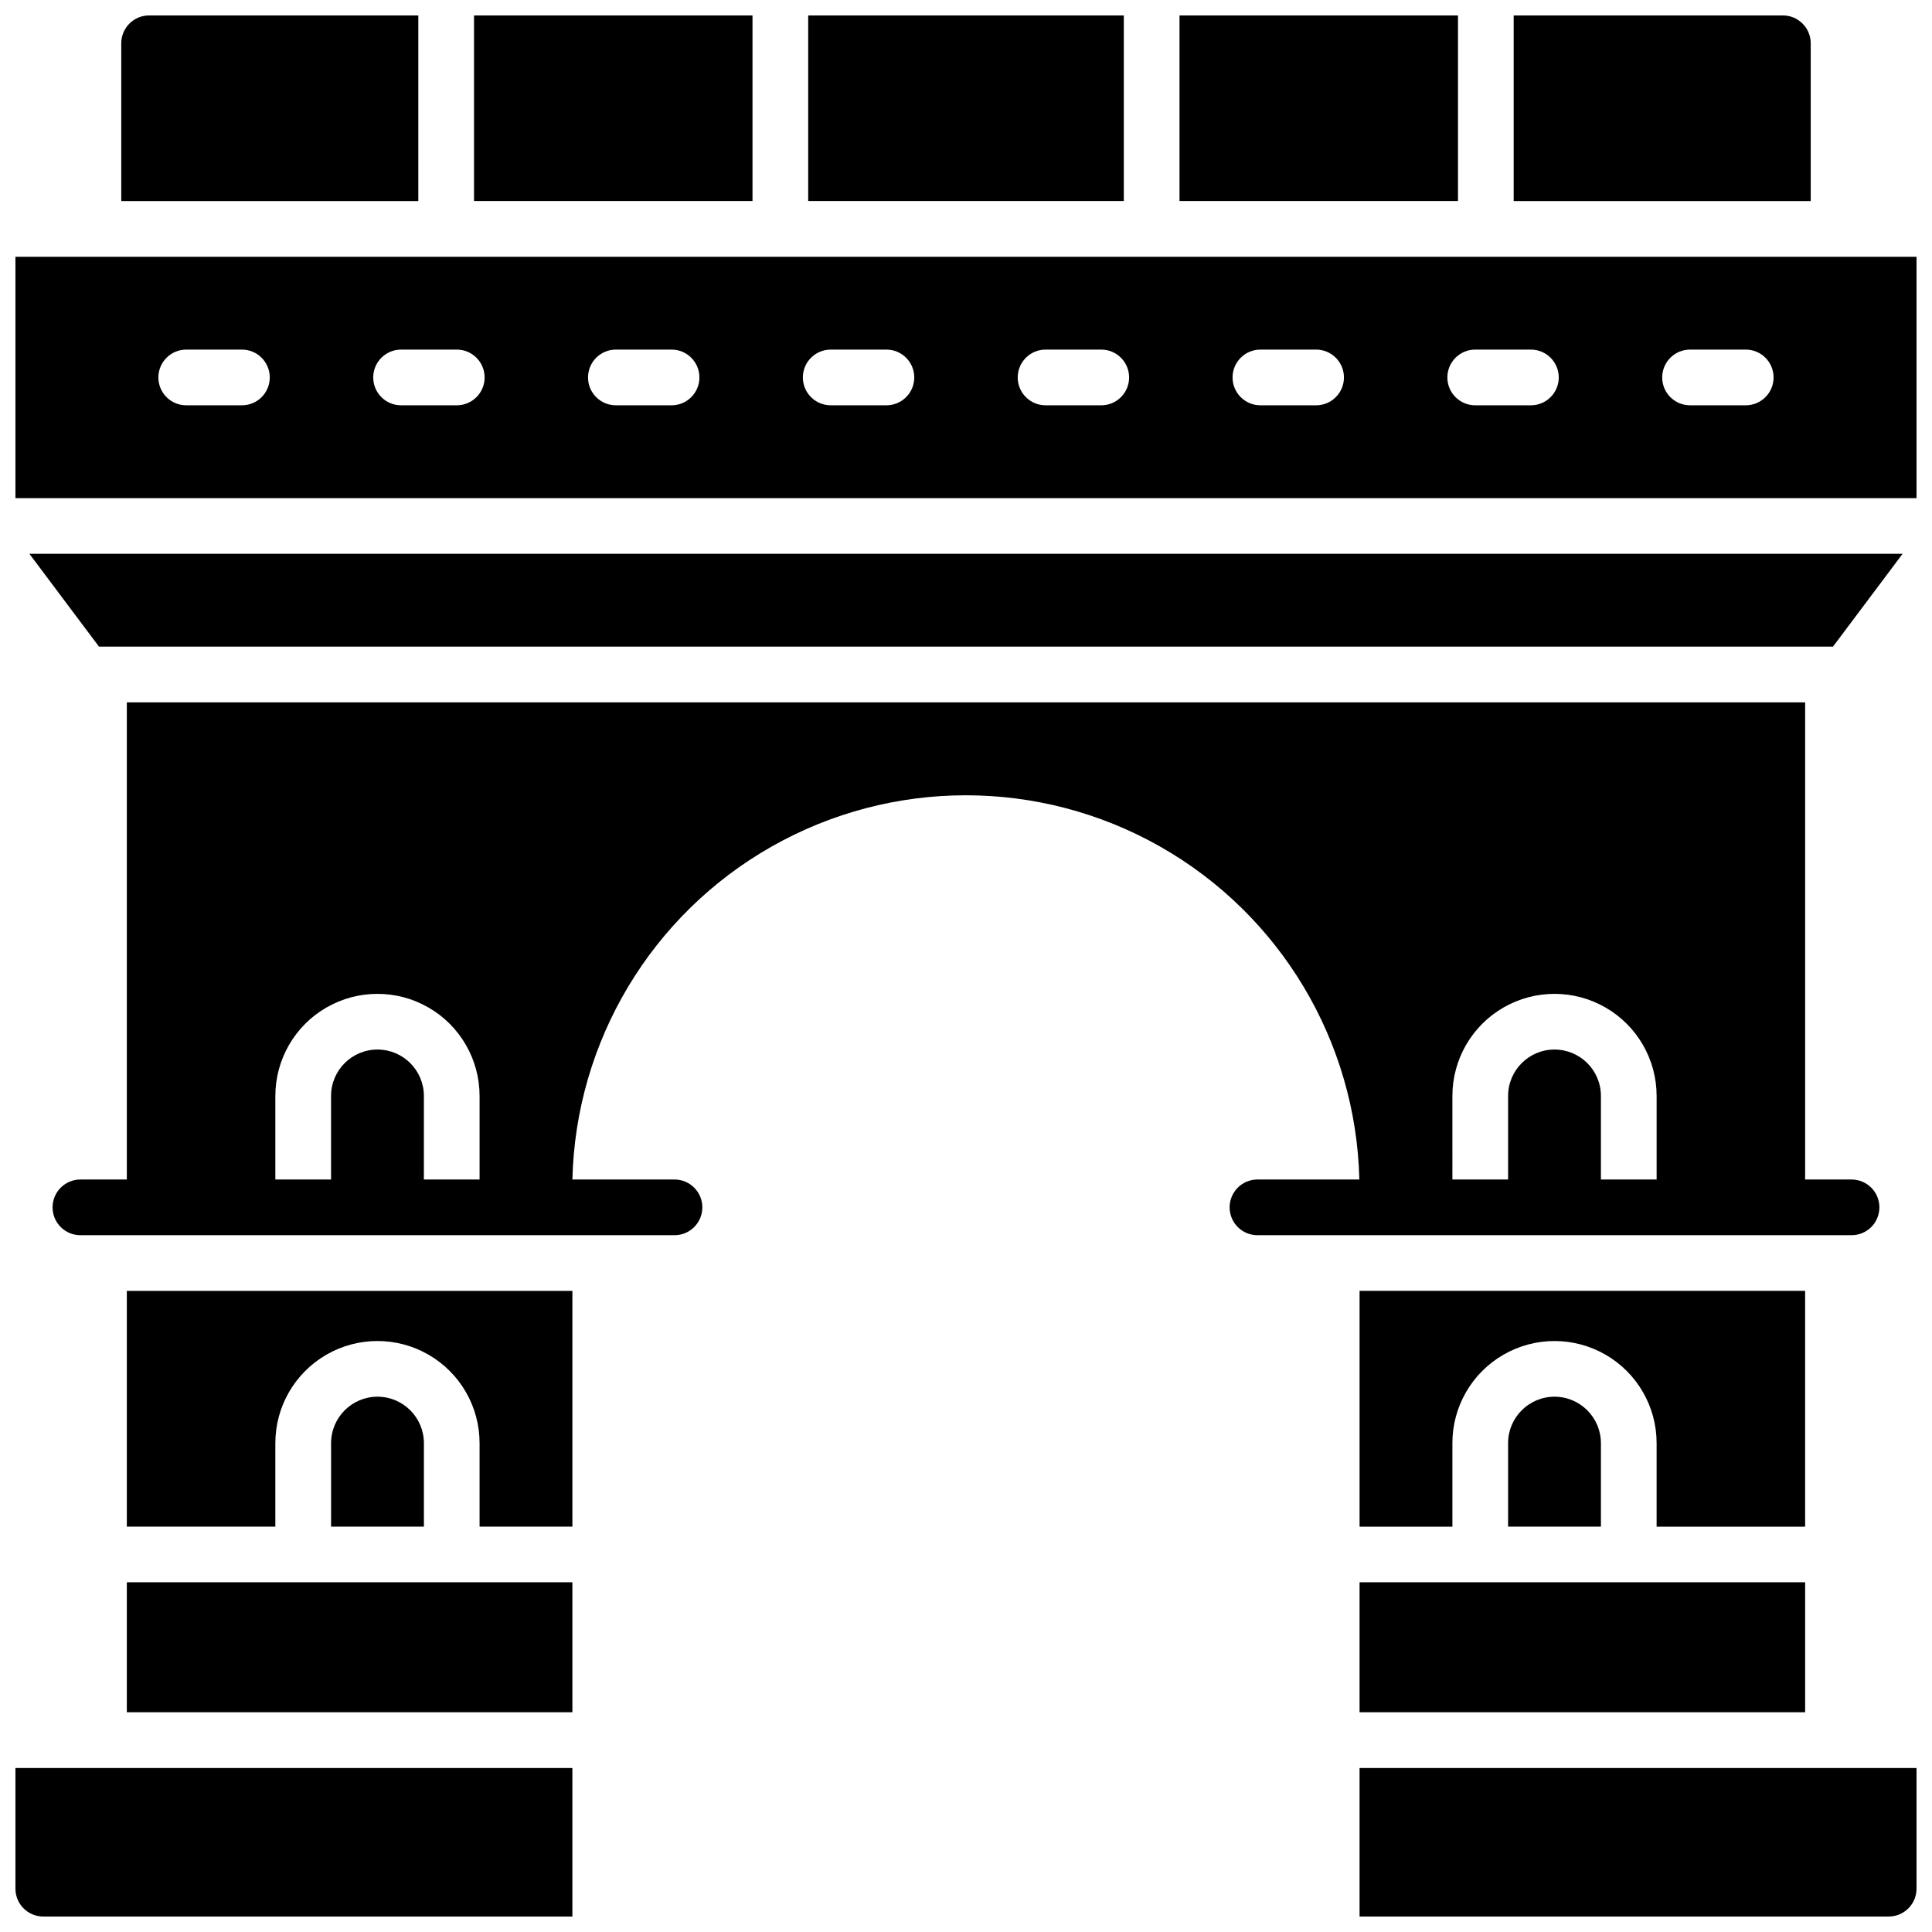
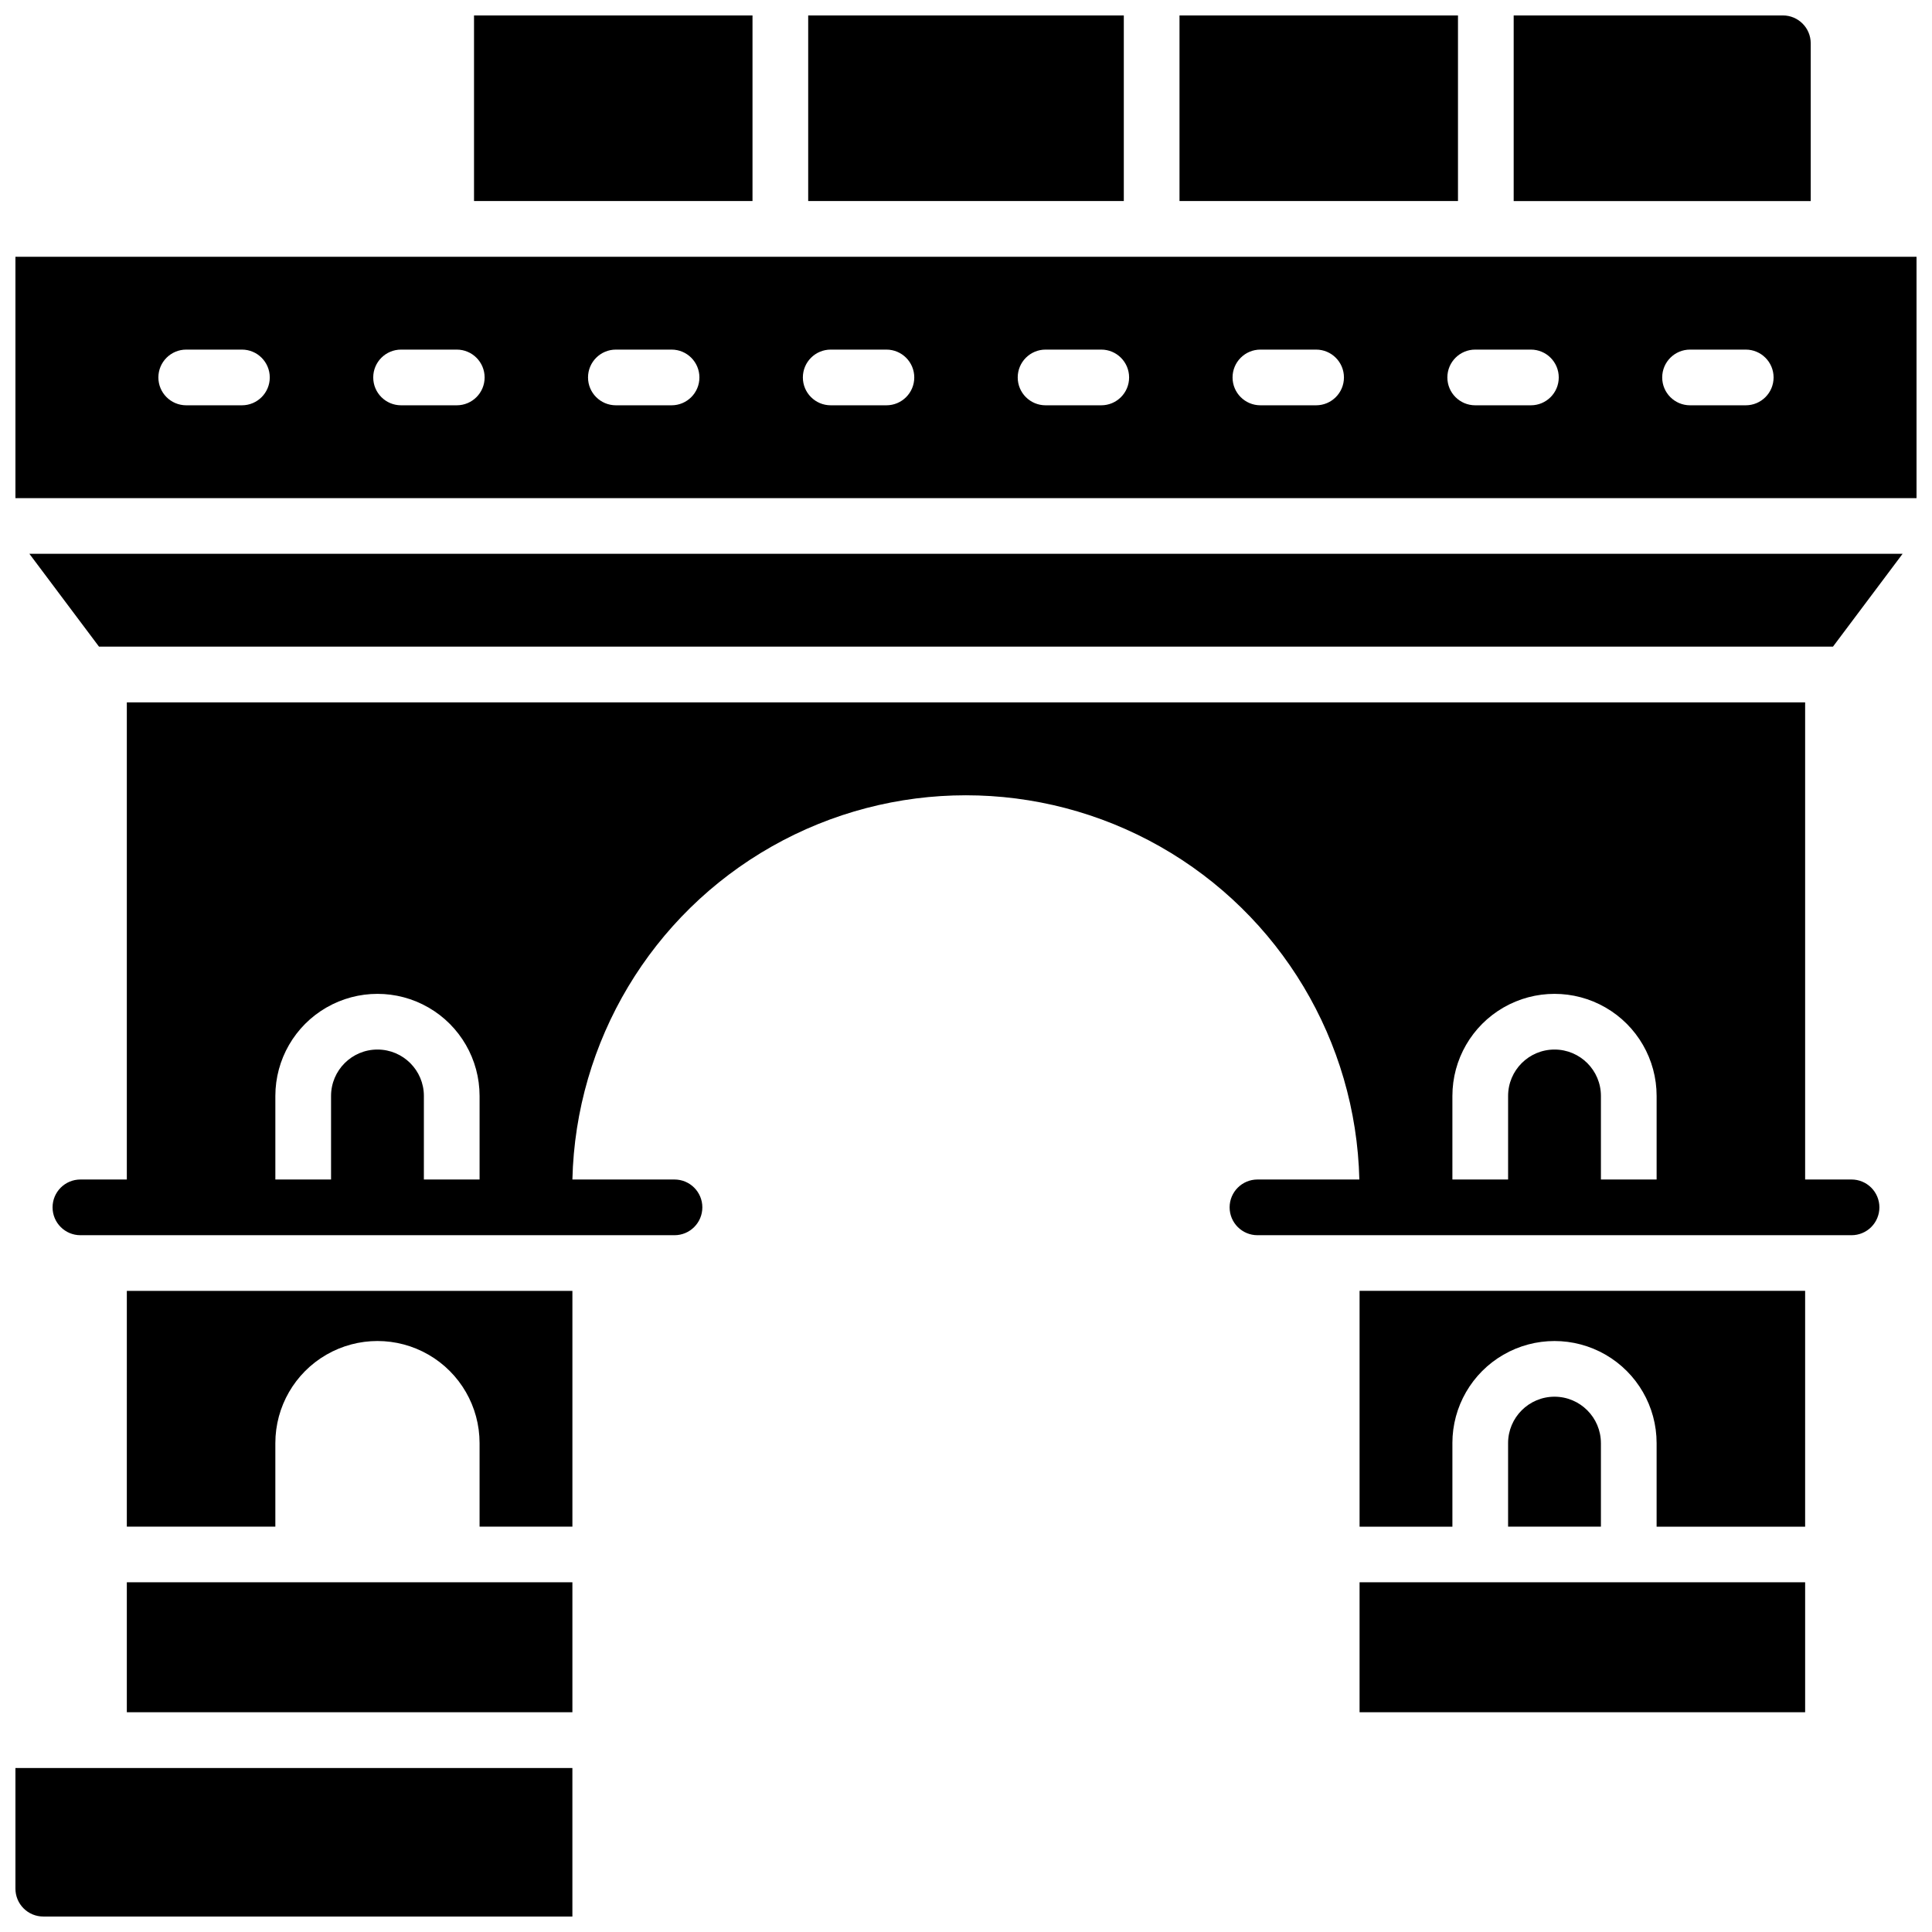
<svg xmlns="http://www.w3.org/2000/svg" width="800px" height="800px" version="1.1" viewBox="144 144 512 512">
  <defs>
    <clipPath id="h">
      <path d="m148.09 212h503.81v65h-503.81z" />
    </clipPath>
    <clipPath id="g">
      <path d="m545 148.09h79v49.906h-79z" />
    </clipPath>
    <clipPath id="f">
      <path d="m269 148.09h75v49.906h-75z" />
    </clipPath>
    <clipPath id="e">
      <path d="m456 148.09h75v49.906h-75z" />
    </clipPath>
    <clipPath id="d">
-       <path d="m176 148.09h79v49.906h-79z" />
-     </clipPath>
+       </clipPath>
    <clipPath id="c">
      <path d="m358 148.09h84v49.906h-84z" />
    </clipPath>
    <clipPath id="b">
      <path d="m504 612h147.9v39.902h-147.9z" />
    </clipPath>
    <clipPath id="a">
      <path d="m148.09 612h147.91v39.902h-147.91z" />
    </clipPath>
  </defs>
  <path d="m642.06 463.96c0-1.957-0.777-3.832-2.16-5.215-1.383-1.387-3.262-2.164-5.219-2.164h-12.301v-126.45h-444.77v126.45h-12.301c-4.074 0-7.379 3.305-7.379 7.379 0 4.078 3.305 7.383 7.379 7.383h157.44c4.078 0 7.379-3.305 7.379-7.383 0-4.074-3.301-7.379-7.379-7.379h-27.059c0.871-36.664 20.934-70.176 52.84-88.258 31.906-18.086 70.965-18.086 102.87 0 31.906 18.082 51.969 51.594 52.84 88.258h-27c-4.074 0-7.379 3.305-7.379 7.379 0 4.078 3.305 7.383 7.379 7.383h157.44c1.957 0 3.836-0.777 5.219-2.164 1.383-1.383 2.16-3.262 2.16-5.219zm-385.73-7.379 0.004-22.141c0-6.793-5.508-12.301-12.301-12.301-6.793 0-12.301 5.508-12.301 12.301v22.141h-14.762v-22.141c0-9.668 5.16-18.602 13.531-23.434 8.371-4.832 18.688-4.832 27.059 0 8.375 4.832 13.531 13.766 13.531 23.434v22.141zm272.57-22.141c0-9.668 5.156-18.602 13.531-23.434 8.371-4.832 18.688-4.832 27.059 0 8.375 4.832 13.531 13.766 13.531 23.434v22.141h-14.762v-22.141c0-6.793-5.504-12.301-12.297-12.301-6.797 0-12.301 5.508-12.301 12.301v22.141h-14.762z" />
  <g clip-path="url(#h)">
    <path d="m148.09 212.05v63.961h503.81v-63.961zm60.023 39.359h-14.758c-4.078 0-7.383-3.305-7.383-7.379 0-4.078 3.305-7.383 7.383-7.383h14.758c4.078 0 7.379 3.305 7.379 7.383 0 4.074-3.301 7.379-7.379 7.379zm56.934 0h-14.762 0.004c-4.078 0-7.379-3.305-7.379-7.379 0-4.078 3.301-7.383 7.379-7.383h14.762-0.004c4.078 0 7.383 3.305 7.383 7.383 0 4.074-3.305 7.379-7.383 7.379zm56.926 0h-14.762 0.004c-4.078 0-7.383-3.305-7.383-7.379 0-4.078 3.305-7.383 7.383-7.383h14.762-0.004c4.078 0 7.379 3.305 7.379 7.383 0 4.074-3.301 7.379-7.379 7.379zm56.934 0h-14.762 0.004c-4.078 0-7.383-3.305-7.383-7.379 0-4.078 3.305-7.383 7.383-7.383h14.762-0.004c4.078 0 7.383 3.305 7.383 7.383 0 4.074-3.305 7.379-7.383 7.379zm56.934 0h-14.762 0.004c-4.074 0-7.379-3.305-7.379-7.379 0-4.078 3.305-7.383 7.379-7.383h14.762c4.074 0 7.379 3.305 7.379 7.383 0 4.074-3.305 7.379-7.379 7.379zm56.934 0h-14.762 0.004c-4.074 0-7.379-3.305-7.379-7.379 0-4.078 3.305-7.383 7.379-7.383h14.762c4.074 0 7.379 3.305 7.379 7.383 0 4.074-3.305 7.379-7.379 7.379zm56.926 0h-14.762 0.004c-4.078 0-7.379-3.305-7.379-7.379 0-4.078 3.301-7.383 7.379-7.383h14.762-0.004c4.078 0 7.383 3.305 7.383 7.383 0 4.074-3.305 7.379-7.383 7.379zm56.938 0h-14.762c-4.074 0-7.379-3.305-7.379-7.379 0-4.078 3.305-7.383 7.379-7.383h14.762c4.074 0 7.379 3.305 7.379 7.383 0 4.074-3.305 7.379-7.379 7.379z" />
  </g>
  <g clip-path="url(#g)">
    <path d="m623.86 155.45c-0.012-4.066-3.312-7.359-7.379-7.359h-71.34v49.199h78.719z" />
  </g>
  <g clip-path="url(#f)">
    <path d="m269.62 148.07h73.801v49.199h-73.801z" />
  </g>
  <g clip-path="url(#e)">
    <path d="m456.58 148.07h73.801v49.199h-73.801z" />
  </g>
  <g clip-path="url(#d)">
    <path d="m254.86 148.09h-71.34c-4.078 0-7.383 3.305-7.383 7.379v41.82h78.719z" />
  </g>
  <g clip-path="url(#c)">
    <path d="m358.18 148.07h83.641v49.199h-83.641z" />
  </g>
  <path d="m629.76 315.36 18.453-24.602h-496.43l18.449 24.602z" />
  <path d="m622.38 486.08h-118.08v62.504h24.602v-22.141h-0.004c0-9.668 5.156-18.598 13.531-23.434 8.371-4.832 18.688-4.832 27.059 0 8.375 4.836 13.531 13.766 13.531 23.434v22.141h39.359z" />
  <path d="m504.3 563.32h118.08v34.441h-118.08z" />
  <path d="m555.96 514.14c-6.789 0.008-12.293 5.508-12.301 12.297v22.141h24.602v-22.141h-0.004c-0.008-6.789-5.512-12.289-12.297-12.297z" />
  <path d="m177.61 548.58h39.359v-22.141c0-9.668 5.16-18.598 13.531-23.434 8.371-4.832 18.688-4.832 27.059 0 8.375 4.836 13.531 13.766 13.531 23.434v22.141h24.602v-62.484h-118.08z" />
  <g clip-path="url(#b)">
-     <path d="m504.3 651.9h140.22c1.957 0 3.836-0.777 5.219-2.16 1.383-1.383 2.16-3.262 2.16-5.219v-31.98h-147.6z" />
-   </g>
-   <path d="m244.04 514.14c-6.781 0.008-12.281 5.496-12.301 12.277v22.16h24.602v-22.141c-0.012-6.789-5.512-12.289-12.301-12.297z" />
+     </g>
  <g clip-path="url(#a)">
    <path d="m148.09 644.5c-0.004 1.961 0.77 3.844 2.156 5.231 1.383 1.387 3.262 2.168 5.223 2.168h140.22v-39.359h-147.6z" />
  </g>
  <path d="m177.61 563.32h118.08v34.441h-118.08z" />
</svg>